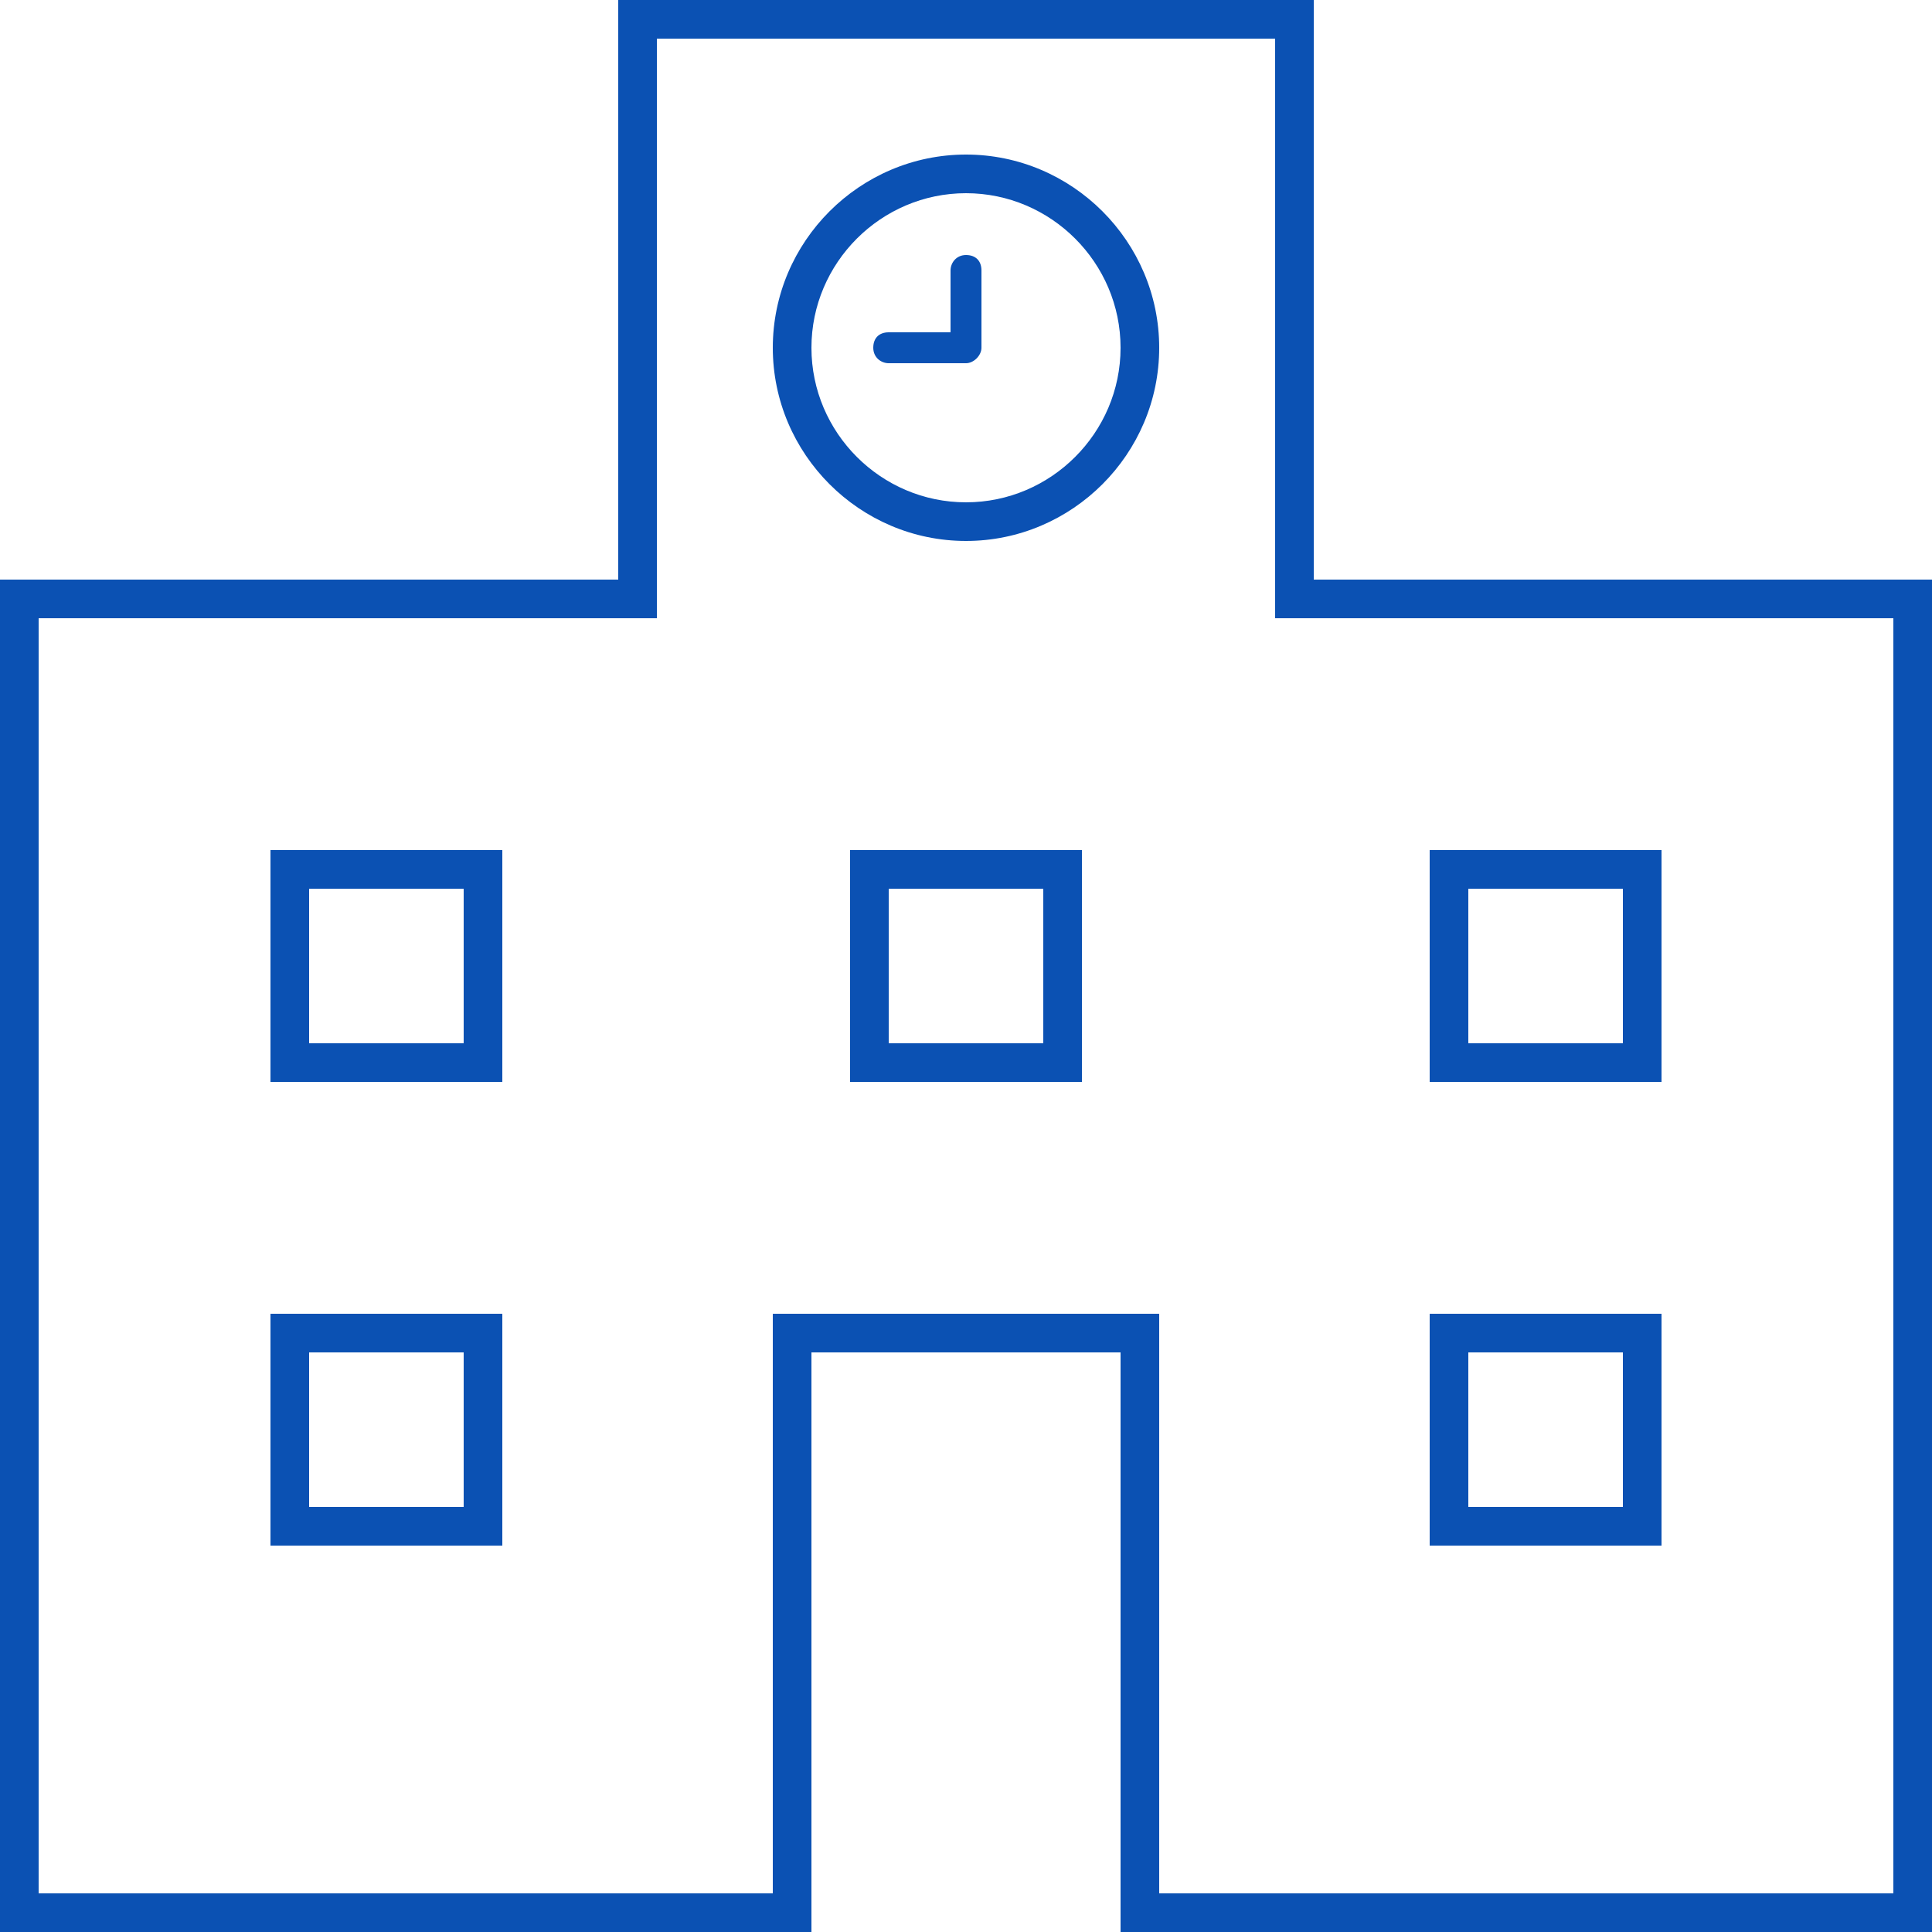
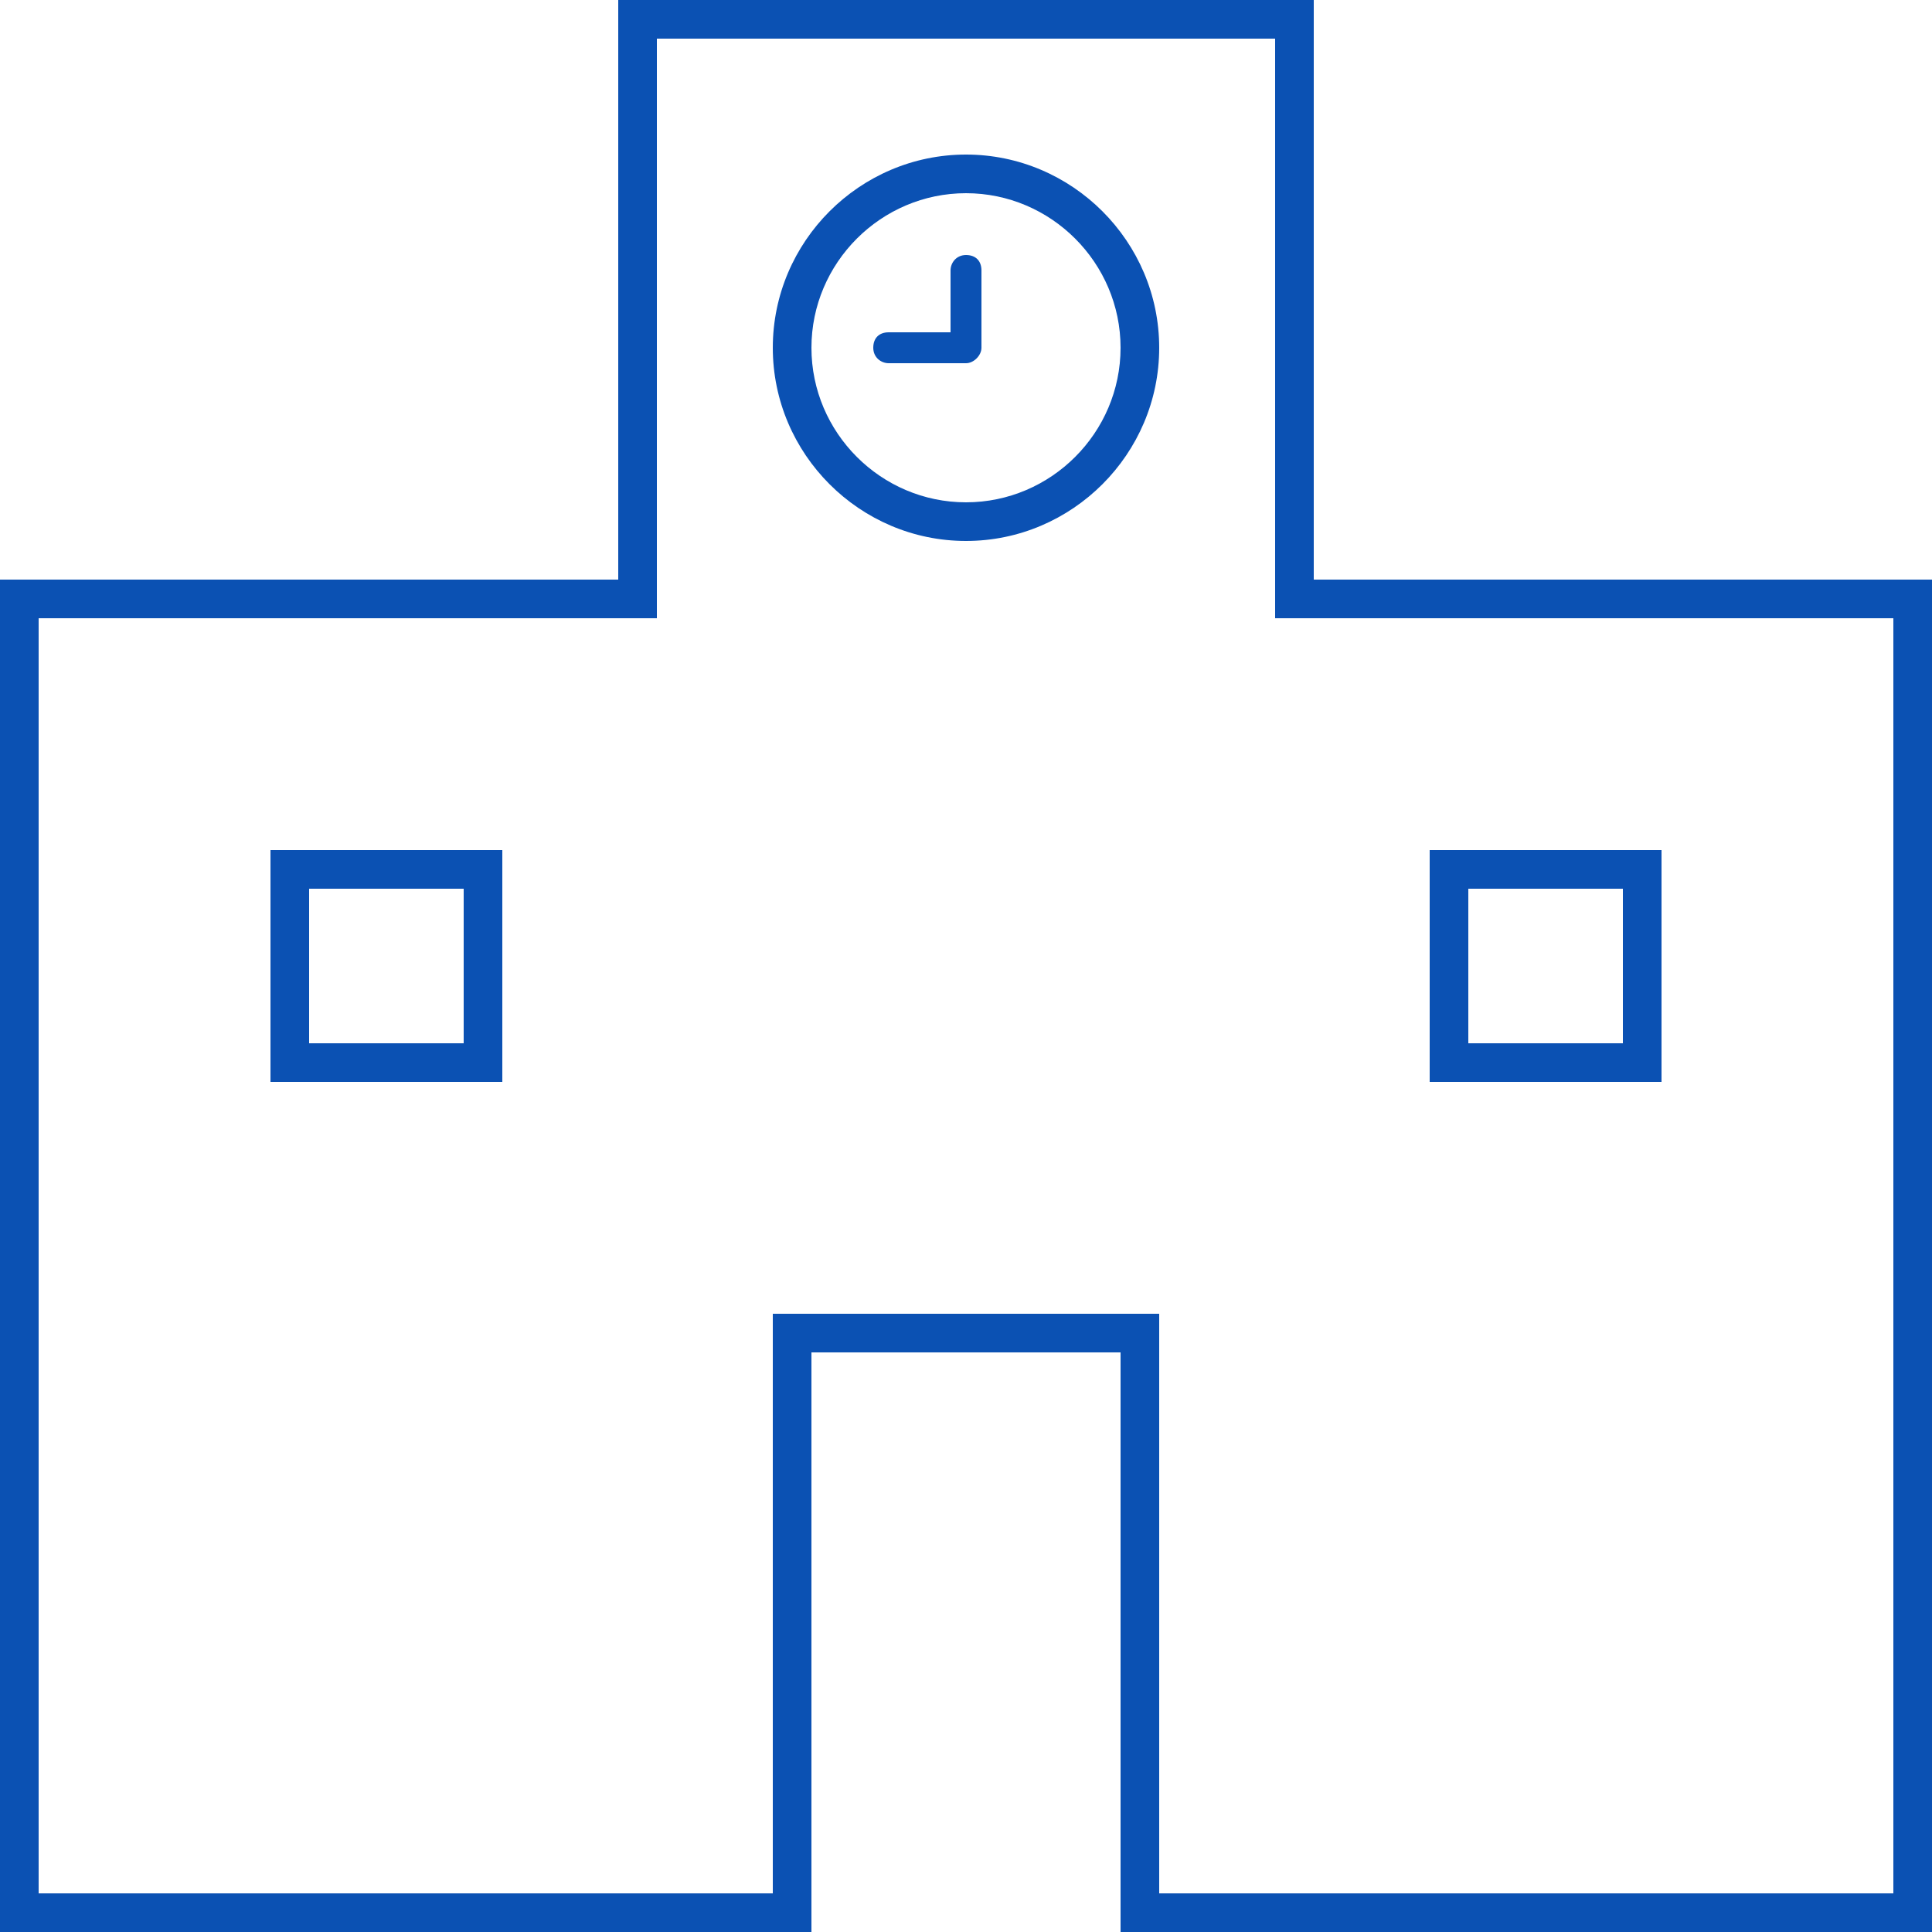
<svg xmlns="http://www.w3.org/2000/svg" version="1.1" id="レイヤー_1" x="0px" y="0px" viewBox="0 0 100 100" style="enable-background:new 0 0 100 100;" xml:space="preserve">
  <style type="text/css">
	.st0{fill:#0B51B3;}
</style>
  <path id="パス_27563" class="st0" d="M66,2v30h32v66H60V68H40v30H2V32h32V2H66 M68,0H32v30H0v70h42V70h16v30h42V30H68V0z" />
  <path id="パス_27564" class="st0" d="M50,10c4.4,0,8,3.6,8,8s-3.6,8-8,8s-8-3.6-8-8S45.6,10,50,10 M50,8c-5.5,0-10,4.5-10,10  s4.5,10,10,10s10-4.5,10-10S55.5,8,50,8z" />
  <path class="st0" d="M50,18.8h-4c-0.4,0-0.8-0.3-0.8-0.8s0.3-0.8,0.8-0.8h3.2V14c0-0.4,0.3-0.8,0.8-0.8s0.8,0.3,0.8,0.8v4  C50.8,18.4,50.4,18.8,50,18.8z" />
  <path id="パス_27566" class="st0" d="M24,46v8h-8v-8H24 M26,44H14v12h12V44z" />
-   <path id="パス_27567" class="st0" d="M54,46v8h-8v-8H54 M56,44H44v12h12V44z" />
  <path id="パス_27568" class="st0" d="M84,46v8h-8v-8H84 M86,44H74v12h12V44z" />
-   <path id="パス_27569" class="st0" d="M24,70v8h-8v-8H24 M26,68H14v12h12V68z" />
-   <path id="パス_27570" class="st0" d="M84,70v8h-8v-8H84 M86,68H74v12h12V68z" />
</svg>